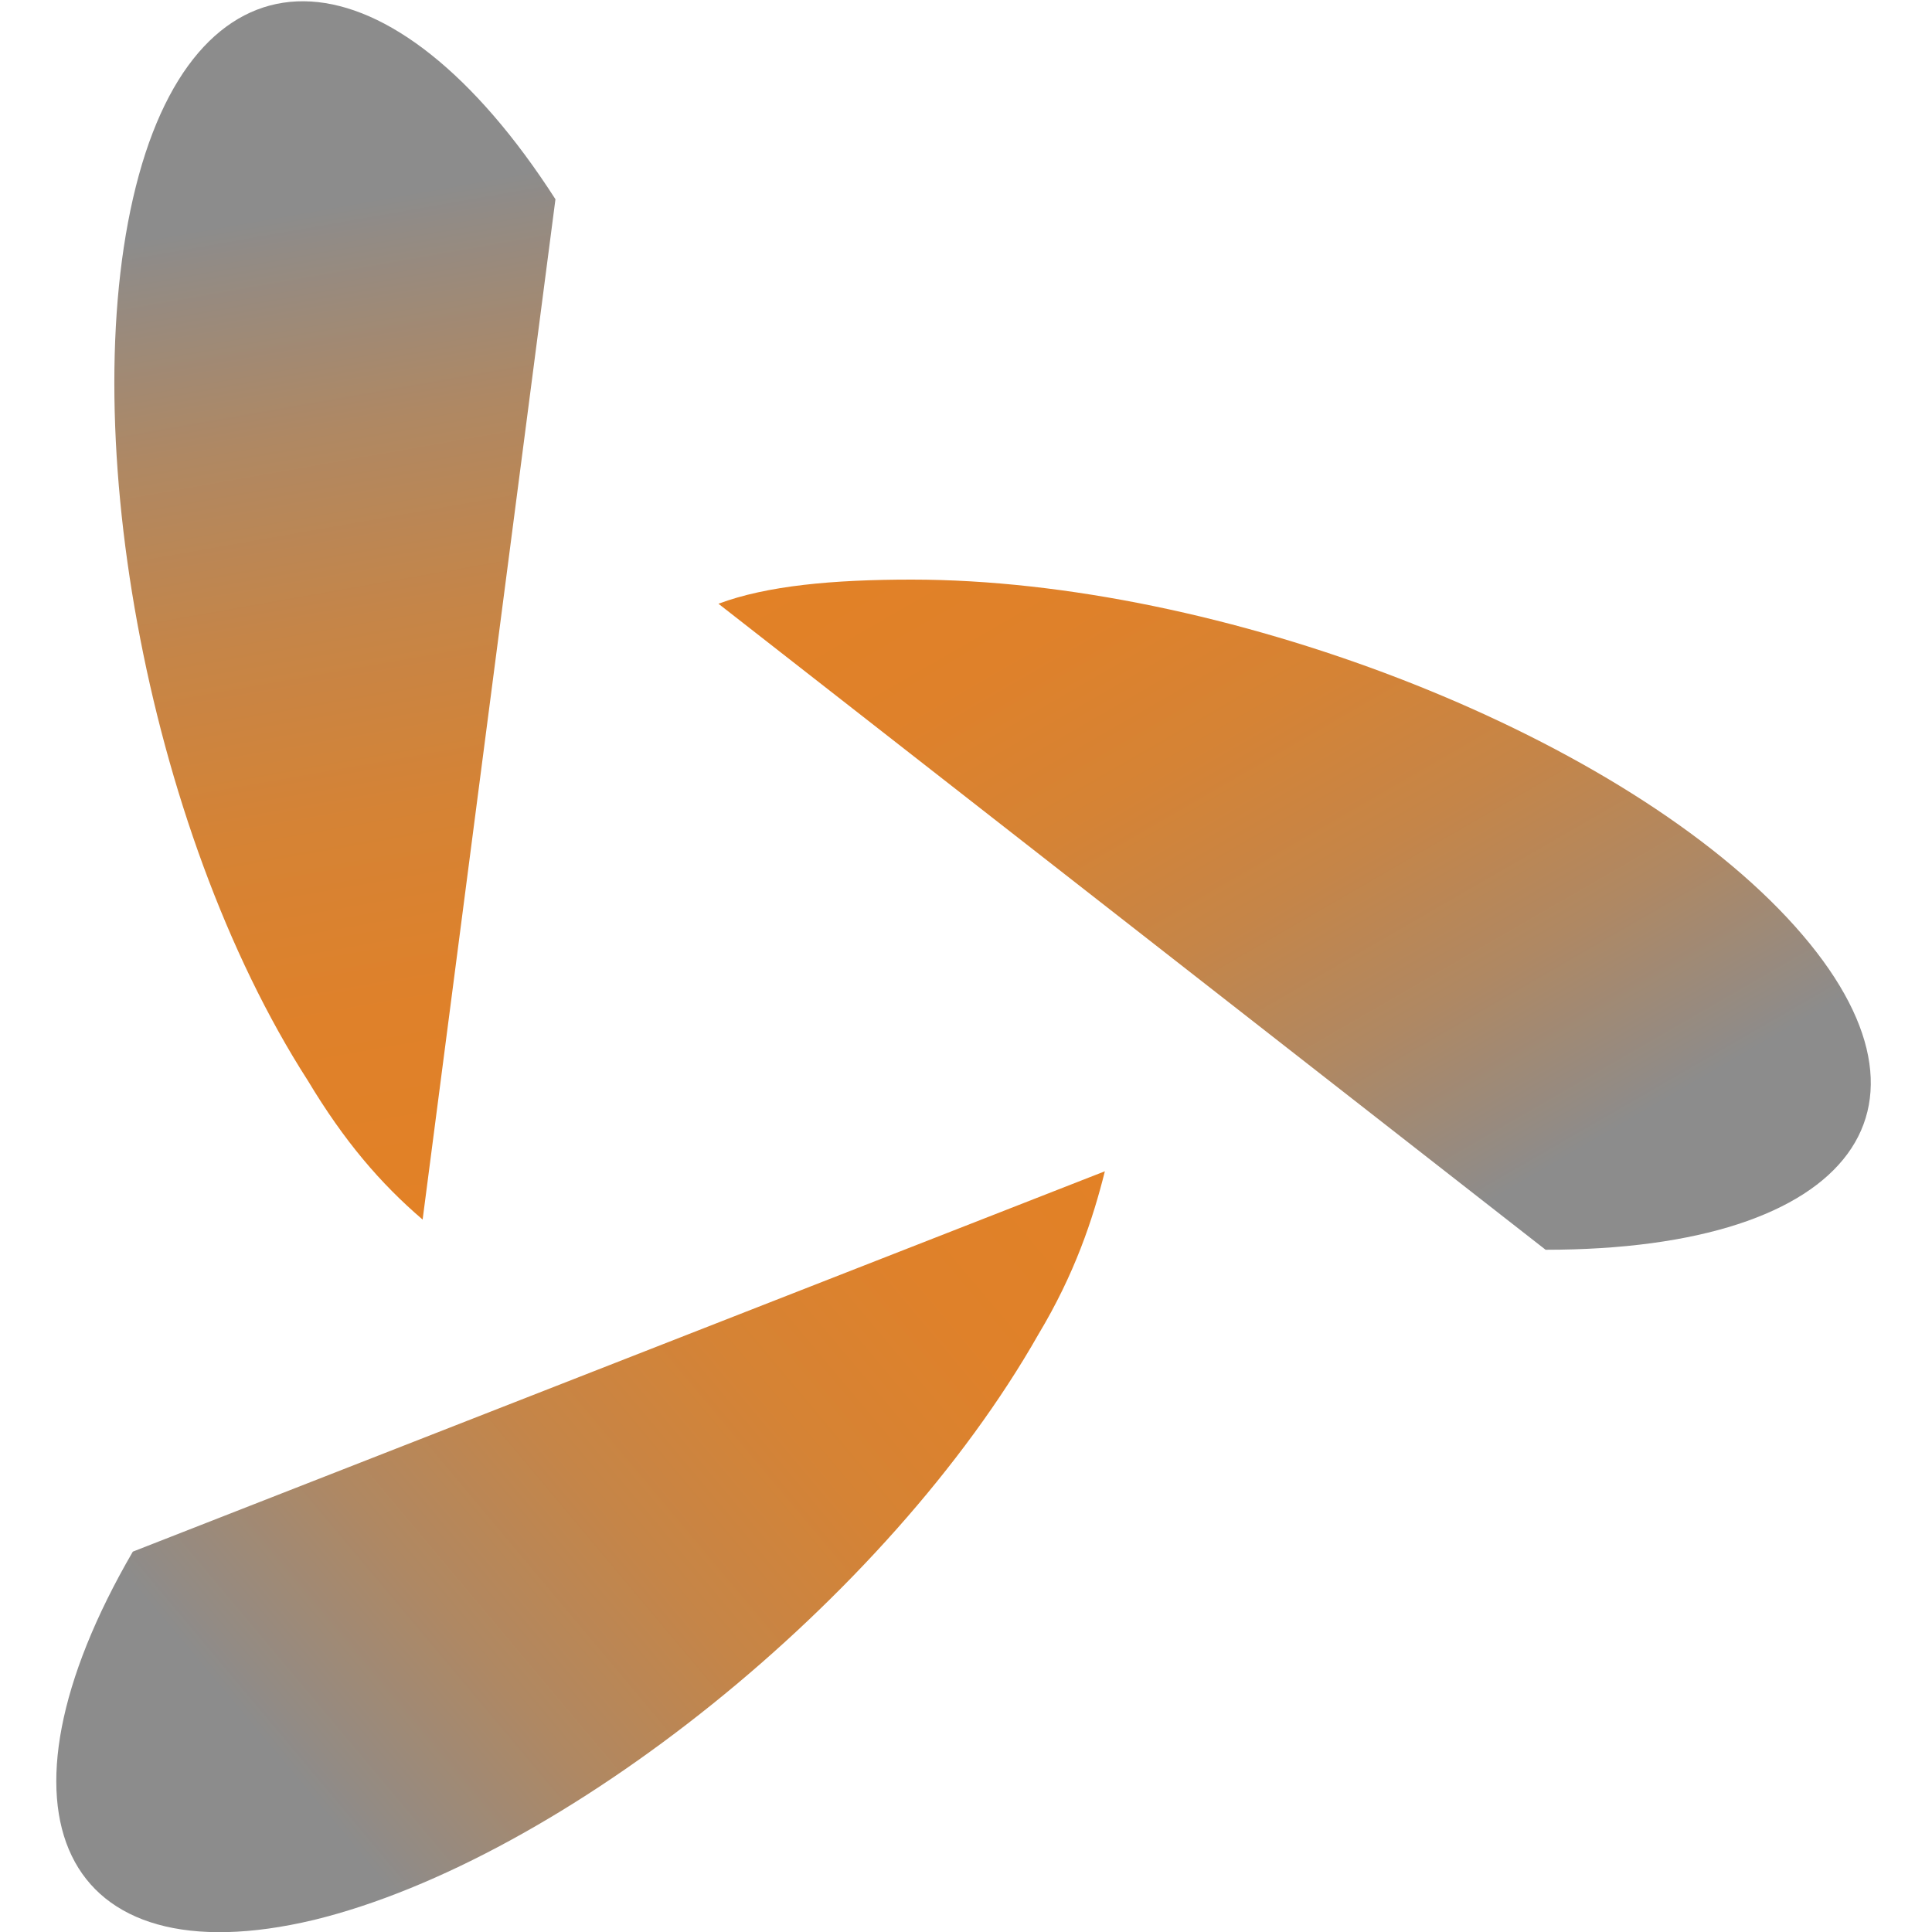
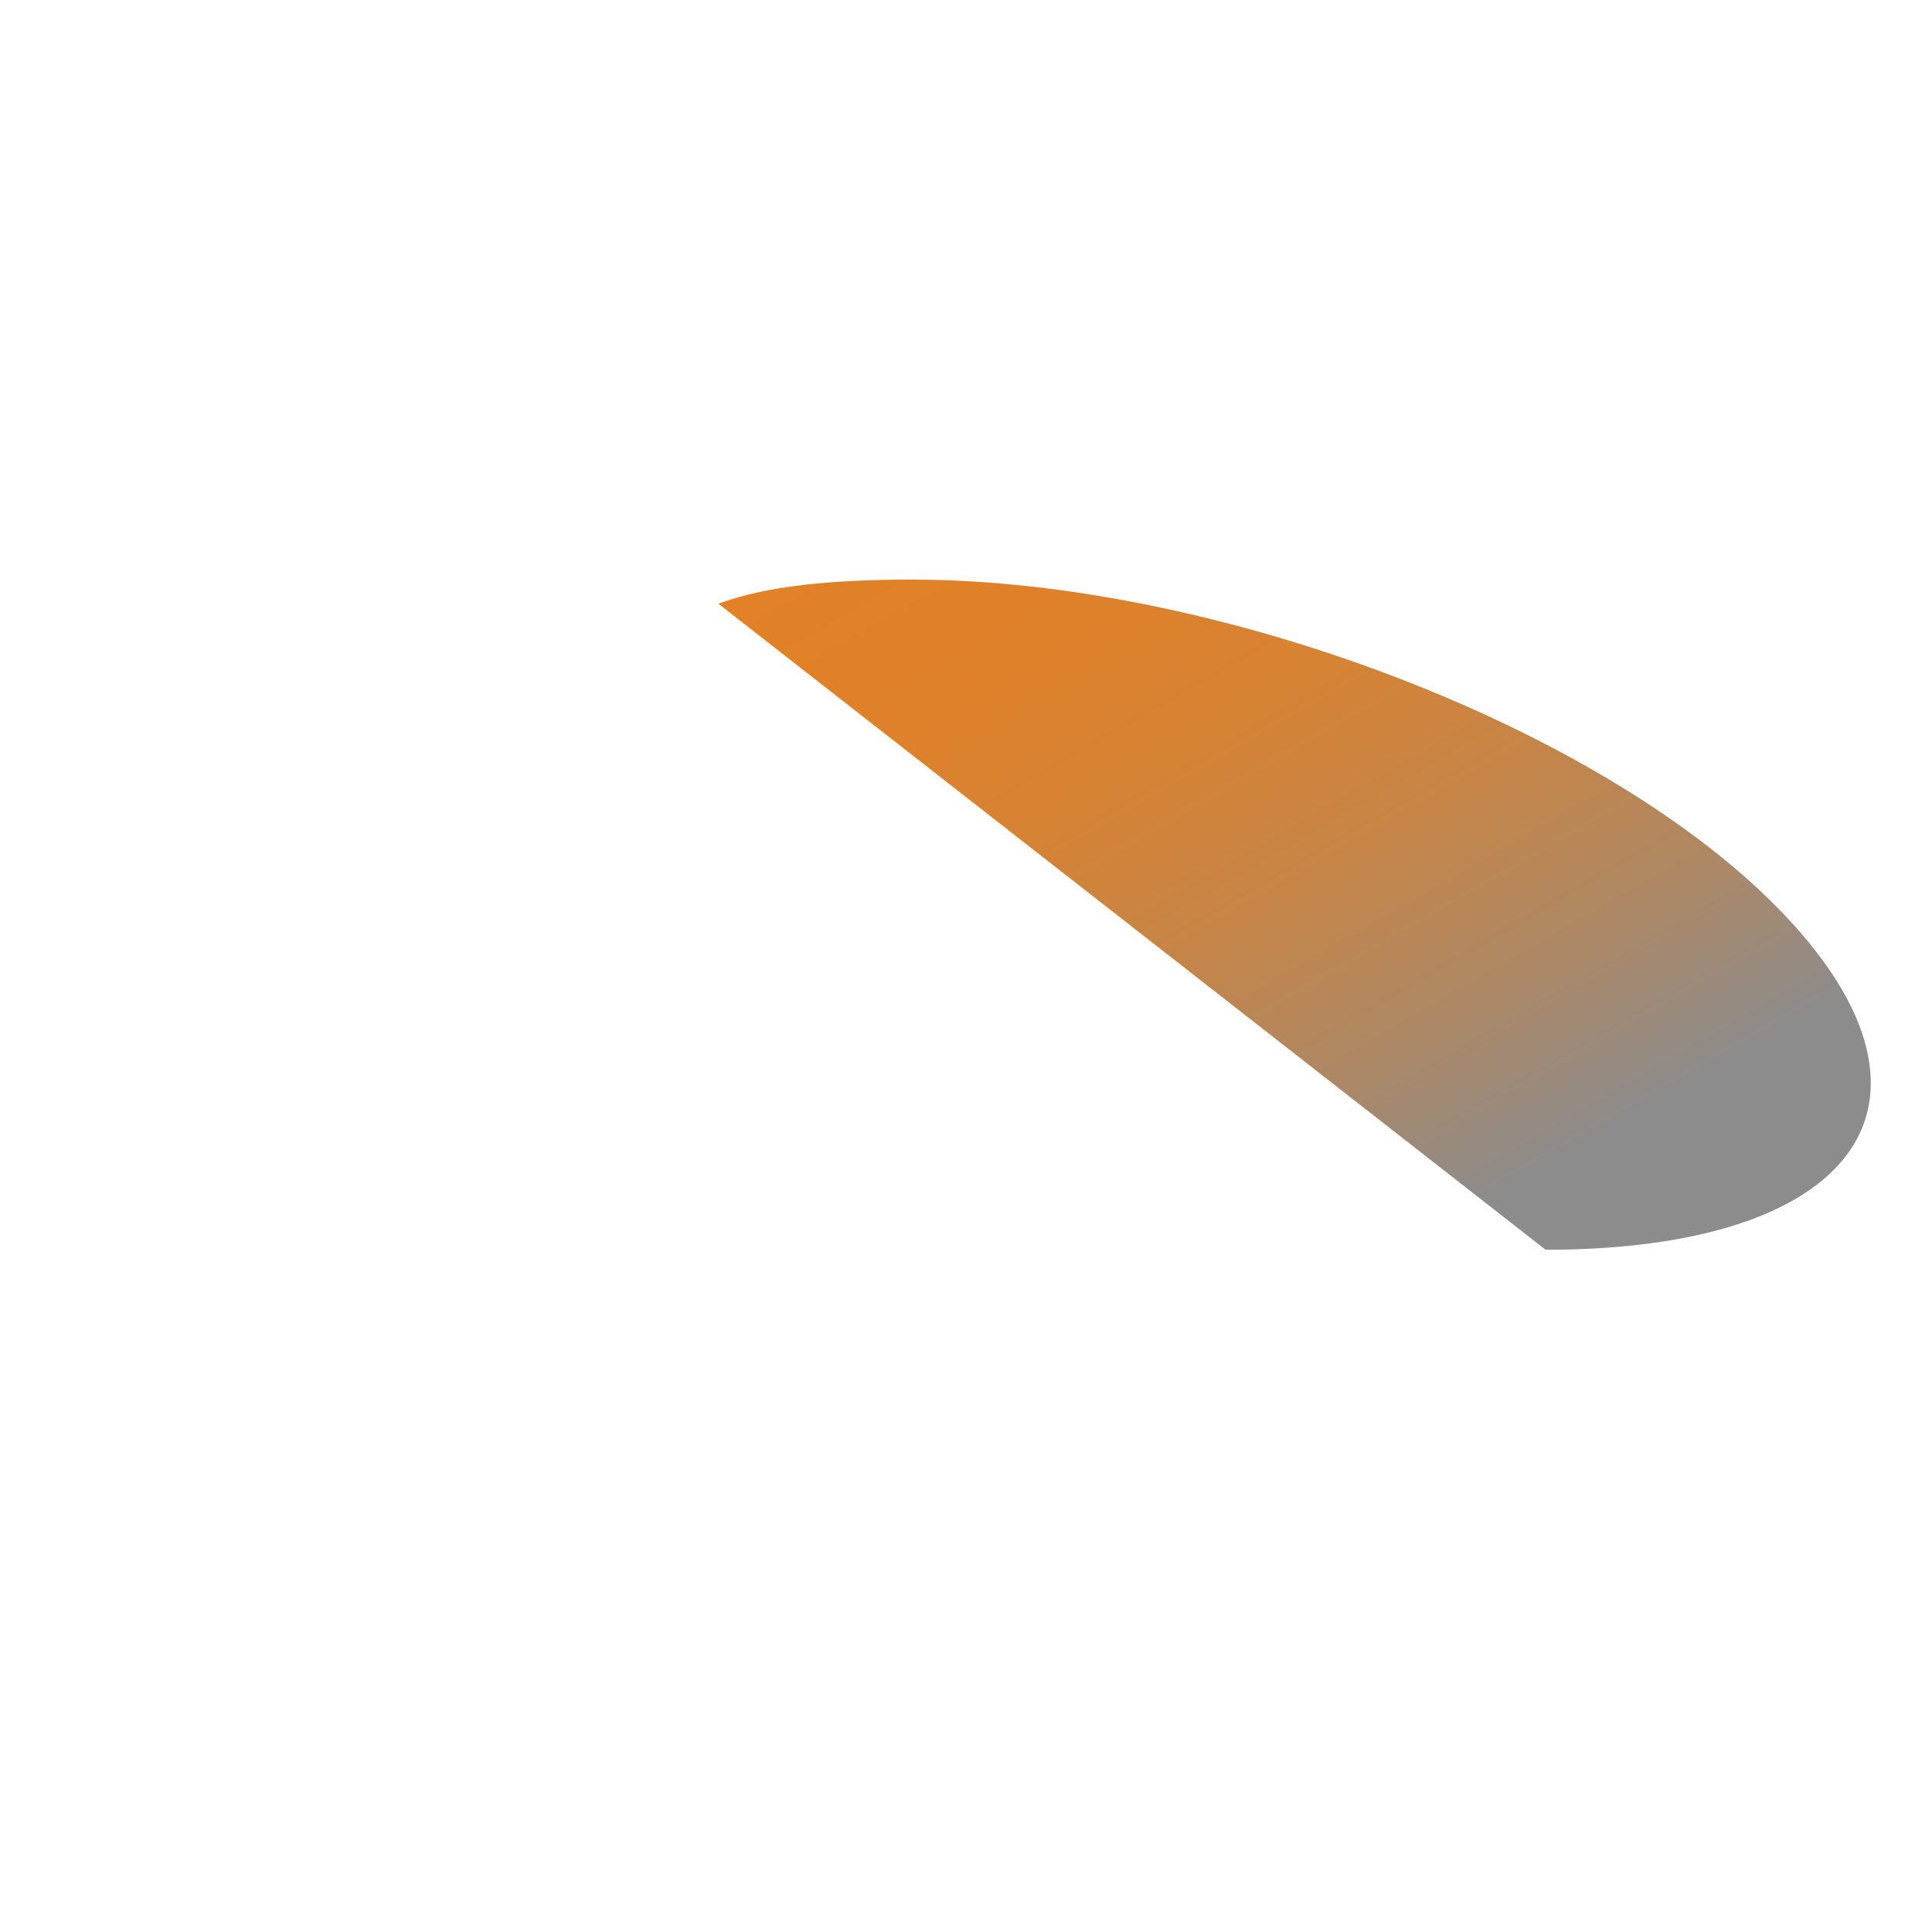
<svg xmlns="http://www.w3.org/2000/svg" version="1.1" id="Layer_1" x="0px" y="0px" viewBox="0 0 32 32" style="enable-background:new 0 0 32 32;" xml:space="preserve">
  <style type="text/css"> .st0{fill:url(#SVGID_1_);} .st1{fill:url(#SVGID_2_);} .st2{fill:url(#SVGID_3_);} </style>
  <g>
    <g id="ELLIPSE_12_">
      <linearGradient id="SVGID_1_" gradientUnits="userSpaceOnUse" x1="4.533" y1="5.713522e-02" x2="8.053" y2="20.018">
        <stop offset="0.171" style="stop-color:#8C8C8C" />
        <stop offset="0.2" style="stop-color:#928B85" />
        <stop offset="0.352" style="stop-color:#AF8863" />
        <stop offset="0.507" style="stop-color:#C58548" />
        <stop offset="0.665" style="stop-color:#D58335" />
        <stop offset="0.827" style="stop-color:#DF812A" />
        <stop offset="1" style="stop-color:#E28126" />
      </linearGradient>
-       <path class="st0" d="M9.2,3.3C6.5-0.9,3.4-1.1,2.3,2.9s0.1,10.8,2.8,15c0.6,1,1.2,1.7,1.9,2.3" />
    </g>
    <g id="ELLIPSE_11_">
      <linearGradient id="SVGID_2_" gradientUnits="userSpaceOnUse" x1="1.728" y1="31.441" x2="17.442" y2="18.256">
        <stop offset="0.18" style="stop-color:#8C8C8C" />
        <stop offset="0.208" style="stop-color:#928B85" />
        <stop offset="0.359" style="stop-color:#AF8863" />
        <stop offset="0.512" style="stop-color:#C58548" />
        <stop offset="0.669" style="stop-color:#D58335" />
        <stop offset="0.829" style="stop-color:#DF812A" />
        <stop offset="1" style="stop-color:#E28126" />
      </linearGradient>
-       <path class="st1" d="M2.2,25.7c-2.5,4.3-1.2,7.1,3,6.1c4.1-1,9.5-5.3,12-9.7c0.6-1,0.9-1.9,1.1-2.7" />
    </g>
    <g id="ELLIPSE_10_">
      <linearGradient id="SVGID_3_" gradientUnits="userSpaceOnUse" x1="26.172" y1="21.948" x2="17.451" y2="6.842">
        <stop offset="0.144" style="stop-color:#8C8C8C" />
        <stop offset="0.174" style="stop-color:#928B85" />
        <stop offset="0.331" style="stop-color:#AF8863" />
        <stop offset="0.491" style="stop-color:#C58548" />
        <stop offset="0.654" style="stop-color:#D58335" />
        <stop offset="0.822" style="stop-color:#DF812A" />
        <stop offset="1" style="stop-color:#E28126" />
      </linearGradient>
      <path class="st2" d="M25.6,20.7c5.1,0,6.9-2.4,4-5.5s-9.4-5.6-14.5-5.6c-1.3,0-2.4,0.1-3.2,0.4" />
    </g>
  </g>
</svg>